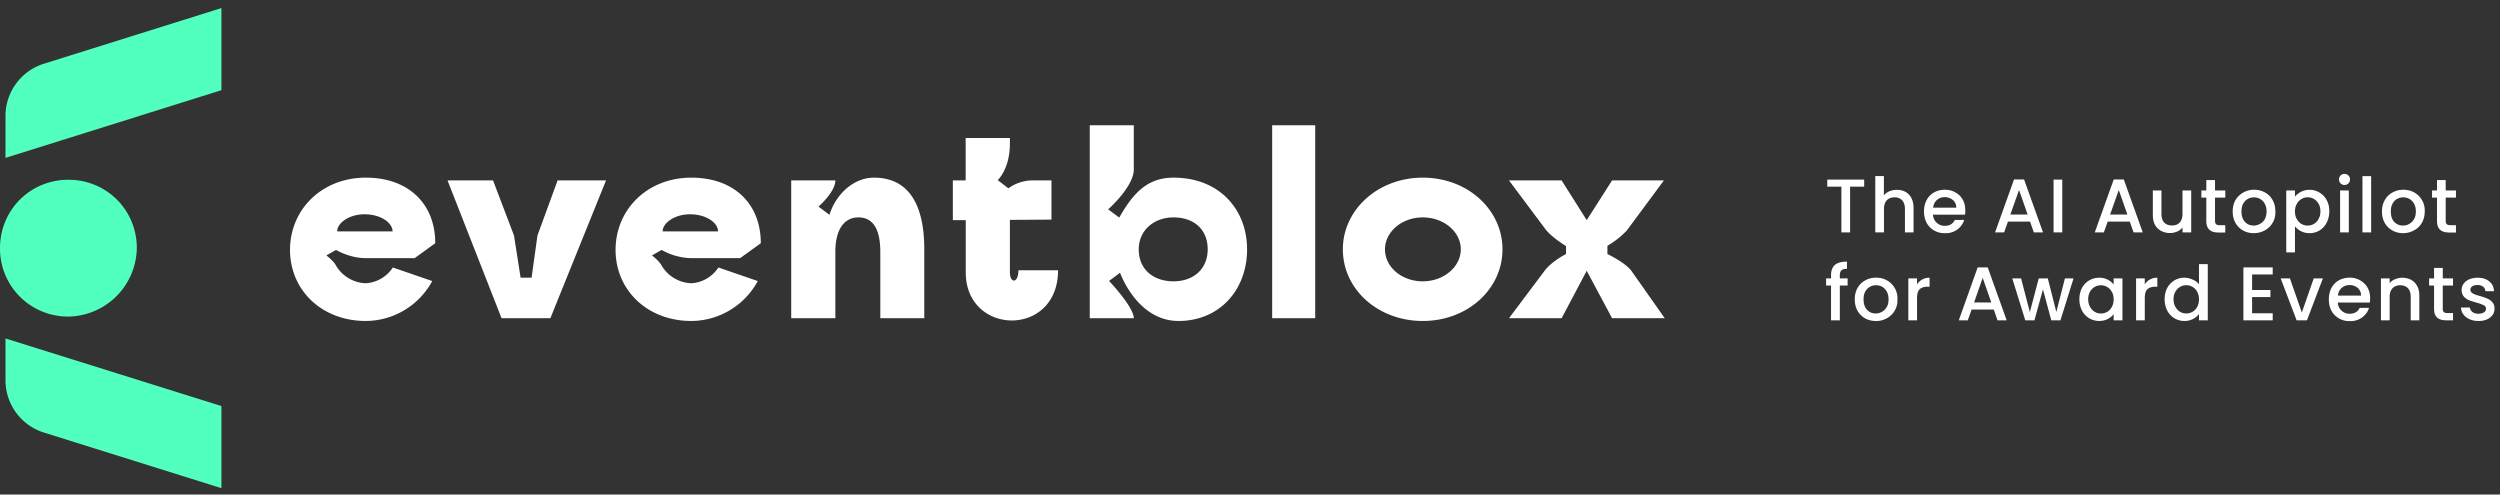
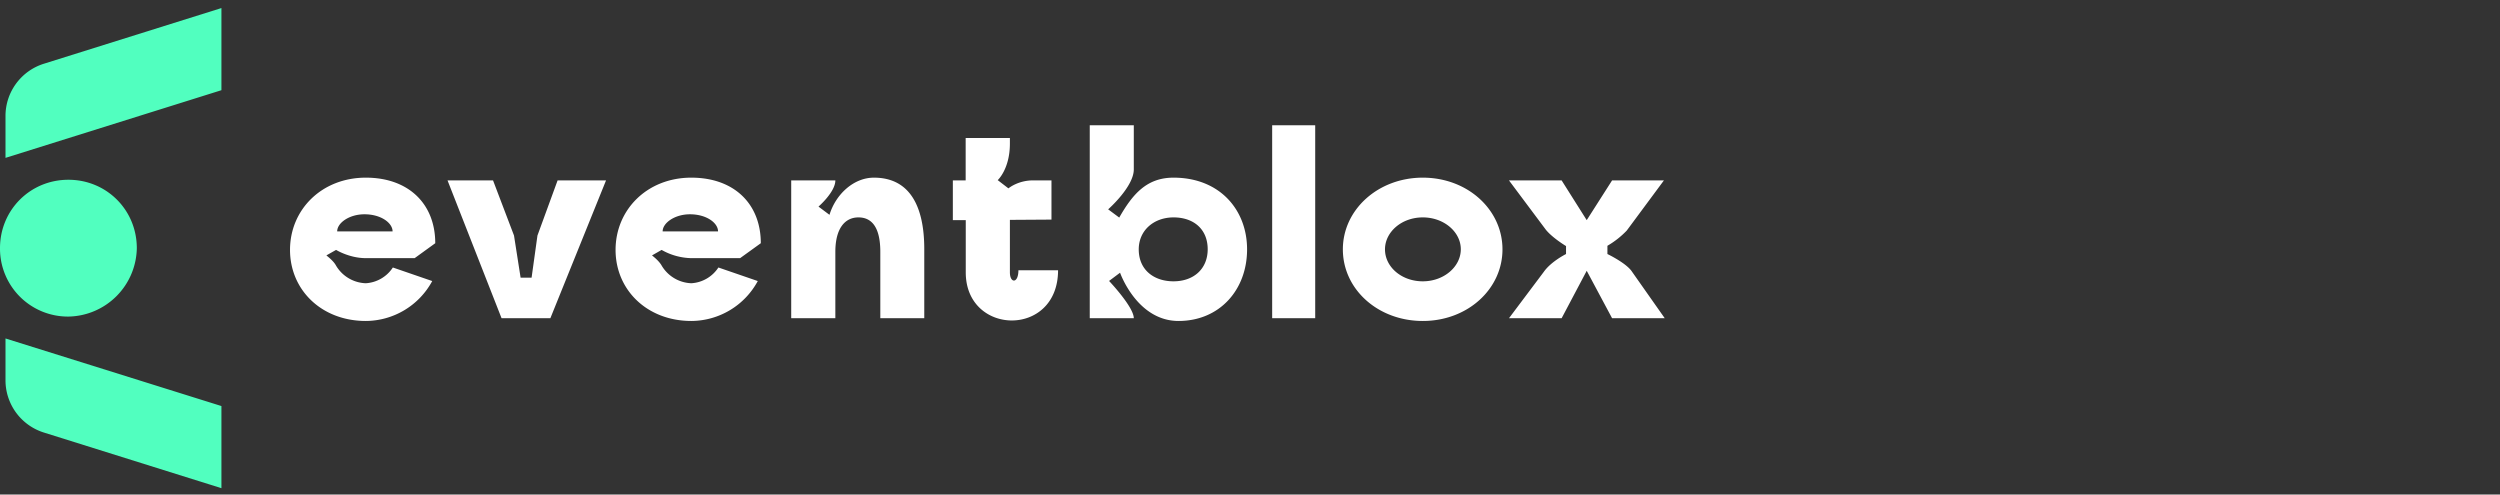
<svg xmlns="http://www.w3.org/2000/svg" fill="none" height="54" viewBox="0 0 273 54" width="273">
  <rect x="0" y="0" width="273" height="54" fill="#333333" stroke="none" />
  <path d="m14.94 27.1a7.6 7.6 0 0 1 -7.47 7.47 7.42 7.42 0 0 1 -7.47-7.47c0-4.17 3.3-7.47 7.47-7.47s7.47 3.3 7.47 7.47zm9.24-17.25-23.58 7.39v-4.58c0-2.61 1.7-4.92 4.19-5.7l19.39-6.08zm-19.4 37.38a5.98 5.98 0 0 1 -4.18-5.7v-4.57l23.58 7.38v8.97z" fill="#51ffbf" />
  <g fill="#fff">
    <path d="m39.95 35.05c-4.85 0-8.28-3.4-8.28-7.76 0-4.4 3.46-7.89 8.28-7.89 4.63 0 7.58 2.83 7.58 7.16l-2.25 1.63h-5.33c-1.8 0-3.25-.9-3.25-.9l-1.06.6c.6.48.85.78 1 1.02a3.93 3.93 0 0 0 3.3 2.02 3.8 3.8 0 0 0 2.96-1.72l4.3 1.48a8.3 8.3 0 0 1 -7.25 4.36zm-3.13-9.78h6.05c0-.93-1.27-1.87-3.07-1.87-1.66 0-2.98.94-2.98 1.87zm17.95 9.48-5.9-15.05h4.97l2.29 6.02.72 4.6h1.2l.64-4.6 2.2-6.02h5.29l-6.08 15.05zm20.73.3c-4.85 0-8.28-3.4-8.28-7.76 0-4.4 3.46-7.89 8.27-7.89 4.64 0 7.59 2.83 7.59 7.16l-2.26 1.63h-5.32a6.8 6.8 0 0 1 -3.25-.9l-1.05.6c.6.48.84.78 1 1.02a3.93 3.93 0 0 0 3.3 2.02 3.8 3.8 0 0 0 2.95-1.72l4.3 1.48a8.3 8.3 0 0 1 -7.25 4.36zm-3.14-9.78h6.05c0-.93-1.26-1.87-3.07-1.87-1.65 0-2.98.94-2.98 1.87zm14.04 9.48v-15.05h4.82c0 1.27-1.84 2.86-1.84 2.86l1.2.9c.67-2.22 2.62-4.06 4.85-4.06 4 0 5.5 3.25 5.5 7.8v7.55h-4.8v-7.25c0-2.56-.85-3.76-2.39-3.76-1.47 0-2.52 1.2-2.52 3.76v7.25zm19.06-5v-5.71h-1.41v-4.34h1.4v-4.63h4.83v.6c0 2.8-1.33 4-1.33 4l1.17.9s1.09-.93 2.86-.87h1.84v4.28l-4.54.03v5.74c0 1.2.93 1.24.93-.24h4.33c0 7.38-10.08 7.17-10.08.24zm23.24 5.3c-4.55 0-6.39-5.27-6.39-5.27l-1.2.9s2.7 2.84 2.7 4.07h-4.81v-21.07h4.81v4.82c0 1.9-2.8 4.36-2.8 4.36l1.21.9c1.47-2.58 3.01-4.36 5.93-4.36 5.03 0 8.03 3.5 8.03 7.83 0 4.42-3 7.82-7.49 7.82zm-.55-4.33c2.2 0 3.73-1.36 3.73-3.5 0-2.19-1.53-3.48-3.73-3.48-2.14 0-3.8 1.41-3.8 3.49 0 2.25 1.66 3.49 3.8 3.49zm10.77 4.03v-21.07h4.7v21.07zm16.45.3c-4.9 0-8.73-3.46-8.73-7.82 0-4.34 3.85-7.83 8.73-7.83 4.9 0 8.7 3.5 8.7 7.83s-3.8 7.82-8.7 7.82zm0-4.33c2.31 0 4.15-1.6 4.15-3.5 0-1.89-1.84-3.48-4.15-3.48-2.32 0-4.13 1.6-4.13 3.49 0 1.92 1.81 3.49 4.13 3.49zm9.41 4.03 3.8-5.06c.8-1.14 2.43-1.95 2.43-1.95v-.87s-1.47-.88-2.2-1.78l-4.03-5.39h5.75l2.74 4.34 2.77-4.34h5.66l-4.06 5.48a9.67 9.67 0 0 1 -2.11 1.66v.9s2.1 1 2.7 1.95l3.56 5.06h-5.75l-2.77-5.18-2.74 5.18z" />
-     <path d="m270.65 35.05a2.3 2.3 0 0 1 -.97-.19c-.29-.13-.51-.3-.68-.53a1.35 1.35 0 0 1 -.26-.75h.98c.01.19.1.35.27.49.17.12.39.19.64.19.27 0 .47-.05.62-.15s.22-.24.22-.4c0-.17-.08-.3-.25-.38a4.41 4.41 0 0 0 -.77-.28c-.34-.1-.62-.18-.84-.27a1.5 1.5 0 0 1 -.56-.4 1.08 1.08 0 0 1 -.24-.73c0-.24.07-.47.22-.67.14-.2.35-.36.61-.48.28-.11.59-.17.93-.17.53 0 .94.13 1.26.4.32.26.5.61.51 1.07h-.94a.67.67 0 0 0 -.25-.5.93.93 0 0 0 -.6-.17.98.98 0 0 0 -.58.14c-.14.1-.2.22-.2.37 0 .12.04.22.13.3a1 1 0 0 0 .33.2c.12.05.31.11.56.18a5 5 0 0 1 .81.28c.22.08.4.22.56.4.16.17.24.4.24.7 0 .26-.07.5-.21.7-.15.2-.35.36-.62.48a2.2 2.2 0 0 1 -.92.17zm-3.9-3.87v2.53c0 .17.04.3.12.37s.22.11.41.11h.59v.79h-.75c-.43 0-.76-.1-.98-.3-.23-.2-.34-.52-.34-.97v-2.53h-.54v-.78h.54v-1.14h.95v1.14h1.12v.78zm-4.44-.85c.36 0 .68.07.97.22.28.15.5.37.67.67.16.3.24.64.24 1.06v2.7h-.94v-2.56c0-.4-.1-.72-.3-.94-.21-.22-.5-.33-.84-.33-.36 0-.64.11-.85.33-.2.22-.31.53-.31.94v2.56h-.95v-4.58h.95v.53c.16-.2.35-.34.59-.44a2 2 0 0 1 .77-.16zm-3.49 2.25c0 .17-.01.33-.03.46h-3.5a1.27 1.27 0 0 0 1.3 1.22c.52 0 .88-.22 1.09-.64h1.02a2.08 2.08 0 0 1 -2.1 1.44 2.18 2.18 0 0 1 -2-1.12c-.2-.37-.29-.78-.29-1.25s.1-.89.28-1.24c.2-.36.47-.64.8-.83.36-.2.76-.3 1.2-.3a2.23 2.23 0 0 1 1.95 1.09c.19.34.28.73.28 1.17zm-.99-.3c0-.35-.13-.63-.37-.84a1.34 1.34 0 0 0 -.9-.31c-.33 0-.61.1-.85.31-.23.2-.37.49-.41.84zm-6.47 1.85 1.3-3.73h1l-1.74 4.58h-1.13l-1.74-4.58h1.01zm-5.43-4.16v1.7h2v.77h-2v1.77h2.25v.77h-3.2v-5.78h3.2v.77zm-9.55 2.7c0-.46.1-.87.28-1.22a2.1 2.1 0 0 1 2.77-.92c.3.12.53.3.7.51v-2.2h.96v6.14h-.96v-.69a1.97 1.97 0 0 1 -1.59.76 2.1 2.1 0 0 1 -1.88-1.14 2.67 2.67 0 0 1 -.28-1.24zm3.75.02c0-.32-.07-.6-.2-.83a1.34 1.34 0 0 0 -1.87-.53c-.21.12-.38.3-.51.53-.13.22-.2.5-.2.81 0 .32.07.6.2.83.13.24.3.42.51.55a1.37 1.37 0 0 0 1.36 0c.21-.12.38-.3.51-.53.13-.24.2-.52.2-.83zm-5.93-1.62a1.54 1.54 0 0 1 1.38-.74v.98h-.24c-.37 0-.66.1-.85.28-.19.19-.28.52-.28.98v2.41h-.95v-4.58h.95v.67zm-7.13 1.6c0-.46.1-.87.28-1.22a2.1 2.1 0 0 1 1.88-1.12 2 2 0 0 1 .94.21c.27.14.48.32.64.53v-.67h.96v4.58h-.96v-.68c-.16.22-.38.4-.65.54-.28.14-.6.21-.95.21a2.11 2.11 0 0 1 -1.86-1.14 2.67 2.67 0 0 1 -.28-1.24zm3.74.02c0-.32-.06-.6-.2-.82a1.35 1.35 0 0 0 -2.38-.01c-.13.22-.2.5-.2.81 0 .32.07.6.2.83.13.24.3.42.51.55a1.37 1.37 0 0 0 1.37 0c.2-.12.38-.3.5-.53.14-.24.2-.52.2-.83zm-4.38-2.29-1.43 4.58h-1l-.91-3.38-.93 3.38h-1l-1.42-4.58h.96l.96 3.68.97-3.68h.99l.93 3.67.94-3.67zm-8.71 3.4h-2.42l-.42 1.18h-.98l2.06-5.78h1.1l2.07 5.78h-1zm-.27-.77-.94-2.69-.94 2.69zm-8.11-1.96a1.54 1.54 0 0 1 1.37-.74v.98h-.24c-.37 0-.66.1-.85.28-.19.19-.28.52-.28.98v2.41h-.95v-4.58h.95zm-4.51 3.98c-.43 0-.82-.1-1.17-.29-.35-.2-.62-.47-.82-.83s-.3-.77-.3-1.24.1-.88.3-1.24.49-.64.84-.83c.36-.2.75-.3 1.2-.3.43 0 .83.1 1.18.3a2.23 2.23 0 0 1 1.14 2.07 2.21 2.21 0 0 1 -1.17 2.07c-.36.2-.76.3-1.2.3zm0-.82a1.38 1.38 0 0 0 1.2-.7c.14-.23.2-.51.2-.84s-.06-.61-.19-.84a1.3 1.3 0 0 0 -.5-.53 1.38 1.38 0 0 0 -.69-.17 1.3 1.3 0 0 0 -1.17.7c-.12.23-.18.5-.18.84 0 .49.13.87.38 1.14s.57.4.95.4zm-3.07-3.05h-.85v3.8h-.96v-3.8h-.54v-.78h.54v-.32c0-.53.14-.9.42-1.15.28-.24.72-.36 1.32-.36v.79c-.29 0-.5.05-.6.16-.12.1-.18.3-.18.56v.32h.85zm65.31-9.6v2.53c0 .17.04.3.12.37.08.08.22.11.42.11h.58v.8h-.75c-.43 0-.75-.1-.98-.3s-.34-.53-.34-.98v-2.53h-.54v-.78h.54v-1.14h.95v1.14h1.12v.78zm-4.67 3.88c-.42 0-.81-.1-1.16-.3s-.63-.47-.83-.83-.3-.77-.3-1.24.1-.88.31-1.24c.2-.36.49-.64.84-.83.36-.2.75-.3 1.19-.3s.83.1 1.19.3a2.23 2.23 0 0 1 1.14 2.07c0 .46-.1.88-.31 1.24s-.5.64-.87.83c-.36.2-.75.3-1.2.3zm0-.83a1.38 1.38 0 0 0 1.21-.7c.14-.23.2-.51.2-.84s-.06-.61-.19-.84a1.4 1.4 0 0 0 -.5-.52 1.38 1.38 0 0 0 -.69-.18c-.24 0-.47.06-.68.18-.2.11-.37.29-.49.52s-.18.5-.18.84c0 .5.12.87.37 1.14.26.27.58.4.96.4zm-3.47-5.4v6.15h-.95v-6.15zm-2.91.97a.59.59 0 0 1 -.43-.18.59.59 0 0 1 -.17-.43.59.59 0 0 1 .6-.6.59.59 0 0 1 .6.6.6.6 0 0 1 -.17.43.58.58 0 0 1 -.43.18zm.47.6v4.58h-.95v-4.58zm-5.88.68a2 2 0 0 1 1.6-.75 2 2 0 0 1 1.08.3c.34.2.6.47.78.82.2.35.29.76.29 1.22s-.1.87-.29 1.24a2.04 2.04 0 0 1 -1.87 1.15 2.02 2.02 0 0 1 -1.59-.74v2.84h-.95v-6.76h.95zm2.78 1.6c0-.32-.06-.6-.2-.82a1.34 1.34 0 0 0 -1.88-.52c-.2.12-.38.3-.5.53-.13.23-.2.5-.2.82 0 .31.06.59.2.83.13.23.3.4.5.53a1.37 1.37 0 0 0 1.37 0c.22-.13.39-.31.51-.55.14-.24.2-.51.2-.83zm-7.29 2.38c-.43 0-.82-.1-1.17-.3s-.62-.47-.82-.83-.3-.77-.3-1.24.1-.88.3-1.24a2.35 2.35 0 0 1 2.03-1.13c.44 0 .84.1 1.2.3.35.2.63.47.83.83s.3.77.3 1.24a2.21 2.21 0 0 1 -1.18 2.08c-.35.19-.75.29-1.19.29zm0-.83a1.4 1.4 0 0 0 1.21-.69c.13-.24.2-.52.2-.85s-.07-.61-.2-.84c-.12-.23-.3-.4-.5-.52a1.39 1.39 0 0 0 -1.36 0c-.2.11-.37.29-.5.52-.12.23-.18.5-.18.84 0 .5.13.87.38 1.14s.57.4.95.4zm-4.22-3.05v2.53c0 .17.04.3.12.37.08.08.22.11.41.11h.59v.8h-.75c-.43 0-.76-.1-.98-.3-.23-.2-.34-.53-.34-.98v-2.53h-.54v-.78h.54v-1.14h.95v1.14h1.12v.78zm-2.6-.78v4.58h-.95v-.54a1.5 1.5 0 0 1 -.59.45 2.08 2.08 0 0 1 -1.74-.07 1.7 1.7 0 0 1 -.67-.66c-.16-.3-.24-.65-.24-1.07v-2.69h.94v2.55c0 .41.1.73.3.95.21.22.5.32.85.32s.63-.1.84-.32c.2-.22.31-.54.31-.95v-2.55zm-6.71 3.4h-2.41l-.42 1.18h-.99l2.07-5.78h1.1l2.07 5.78h-1zm-.26-.77-.94-2.68-.95 2.68zm-7.11-3.83v5.78h-.95v-5.77h.94zm-3.52 4.6h-2.41l-.42 1.18h-.99l2.07-5.78h1.1l2.07 5.78h-1zm-.26-.77-.94-2.68-.95 2.68zm-6.81-.45c0 .17 0 .33-.03.46h-3.5a1.27 1.27 0 0 0 1.3 1.22c.52 0 .88-.22 1.09-.64h1.02a2.08 2.08 0 0 1 -2.1 1.44 2.18 2.18 0 0 1 -2-1.12c-.19-.37-.29-.78-.29-1.25s.1-.89.29-1.24a2 2 0 0 1 .8-.83c.35-.2.75-.3 1.2-.3.43 0 .82.1 1.15.3.34.18.6.45.8.79.18.34.27.73.27 1.17zm-.98-.3a1.08 1.08 0 0 0 -.38-.84 1.34 1.34 0 0 0 -.9-.31c-.33 0-.61.1-.84.31-.23.2-.37.49-.42.84zm-6.49-1.95c.35 0 .66.07.93.22.28.15.5.37.65.67.16.3.24.65.24 1.06v2.7h-.94v-2.56c0-.4-.1-.72-.3-.94a1.1 1.1 0 0 0 -.84-.33c-.36 0-.64.11-.85.33-.2.22-.3.53-.3.94v2.56h-.95v-6.15h.94v2.1c.16-.19.37-.34.6-.44.26-.1.53-.16.82-.16zm-3.57-1.13v.78h-1.54v5h-.95v-5h-1.54v-.77h4.03z" />
  </g>
</svg>